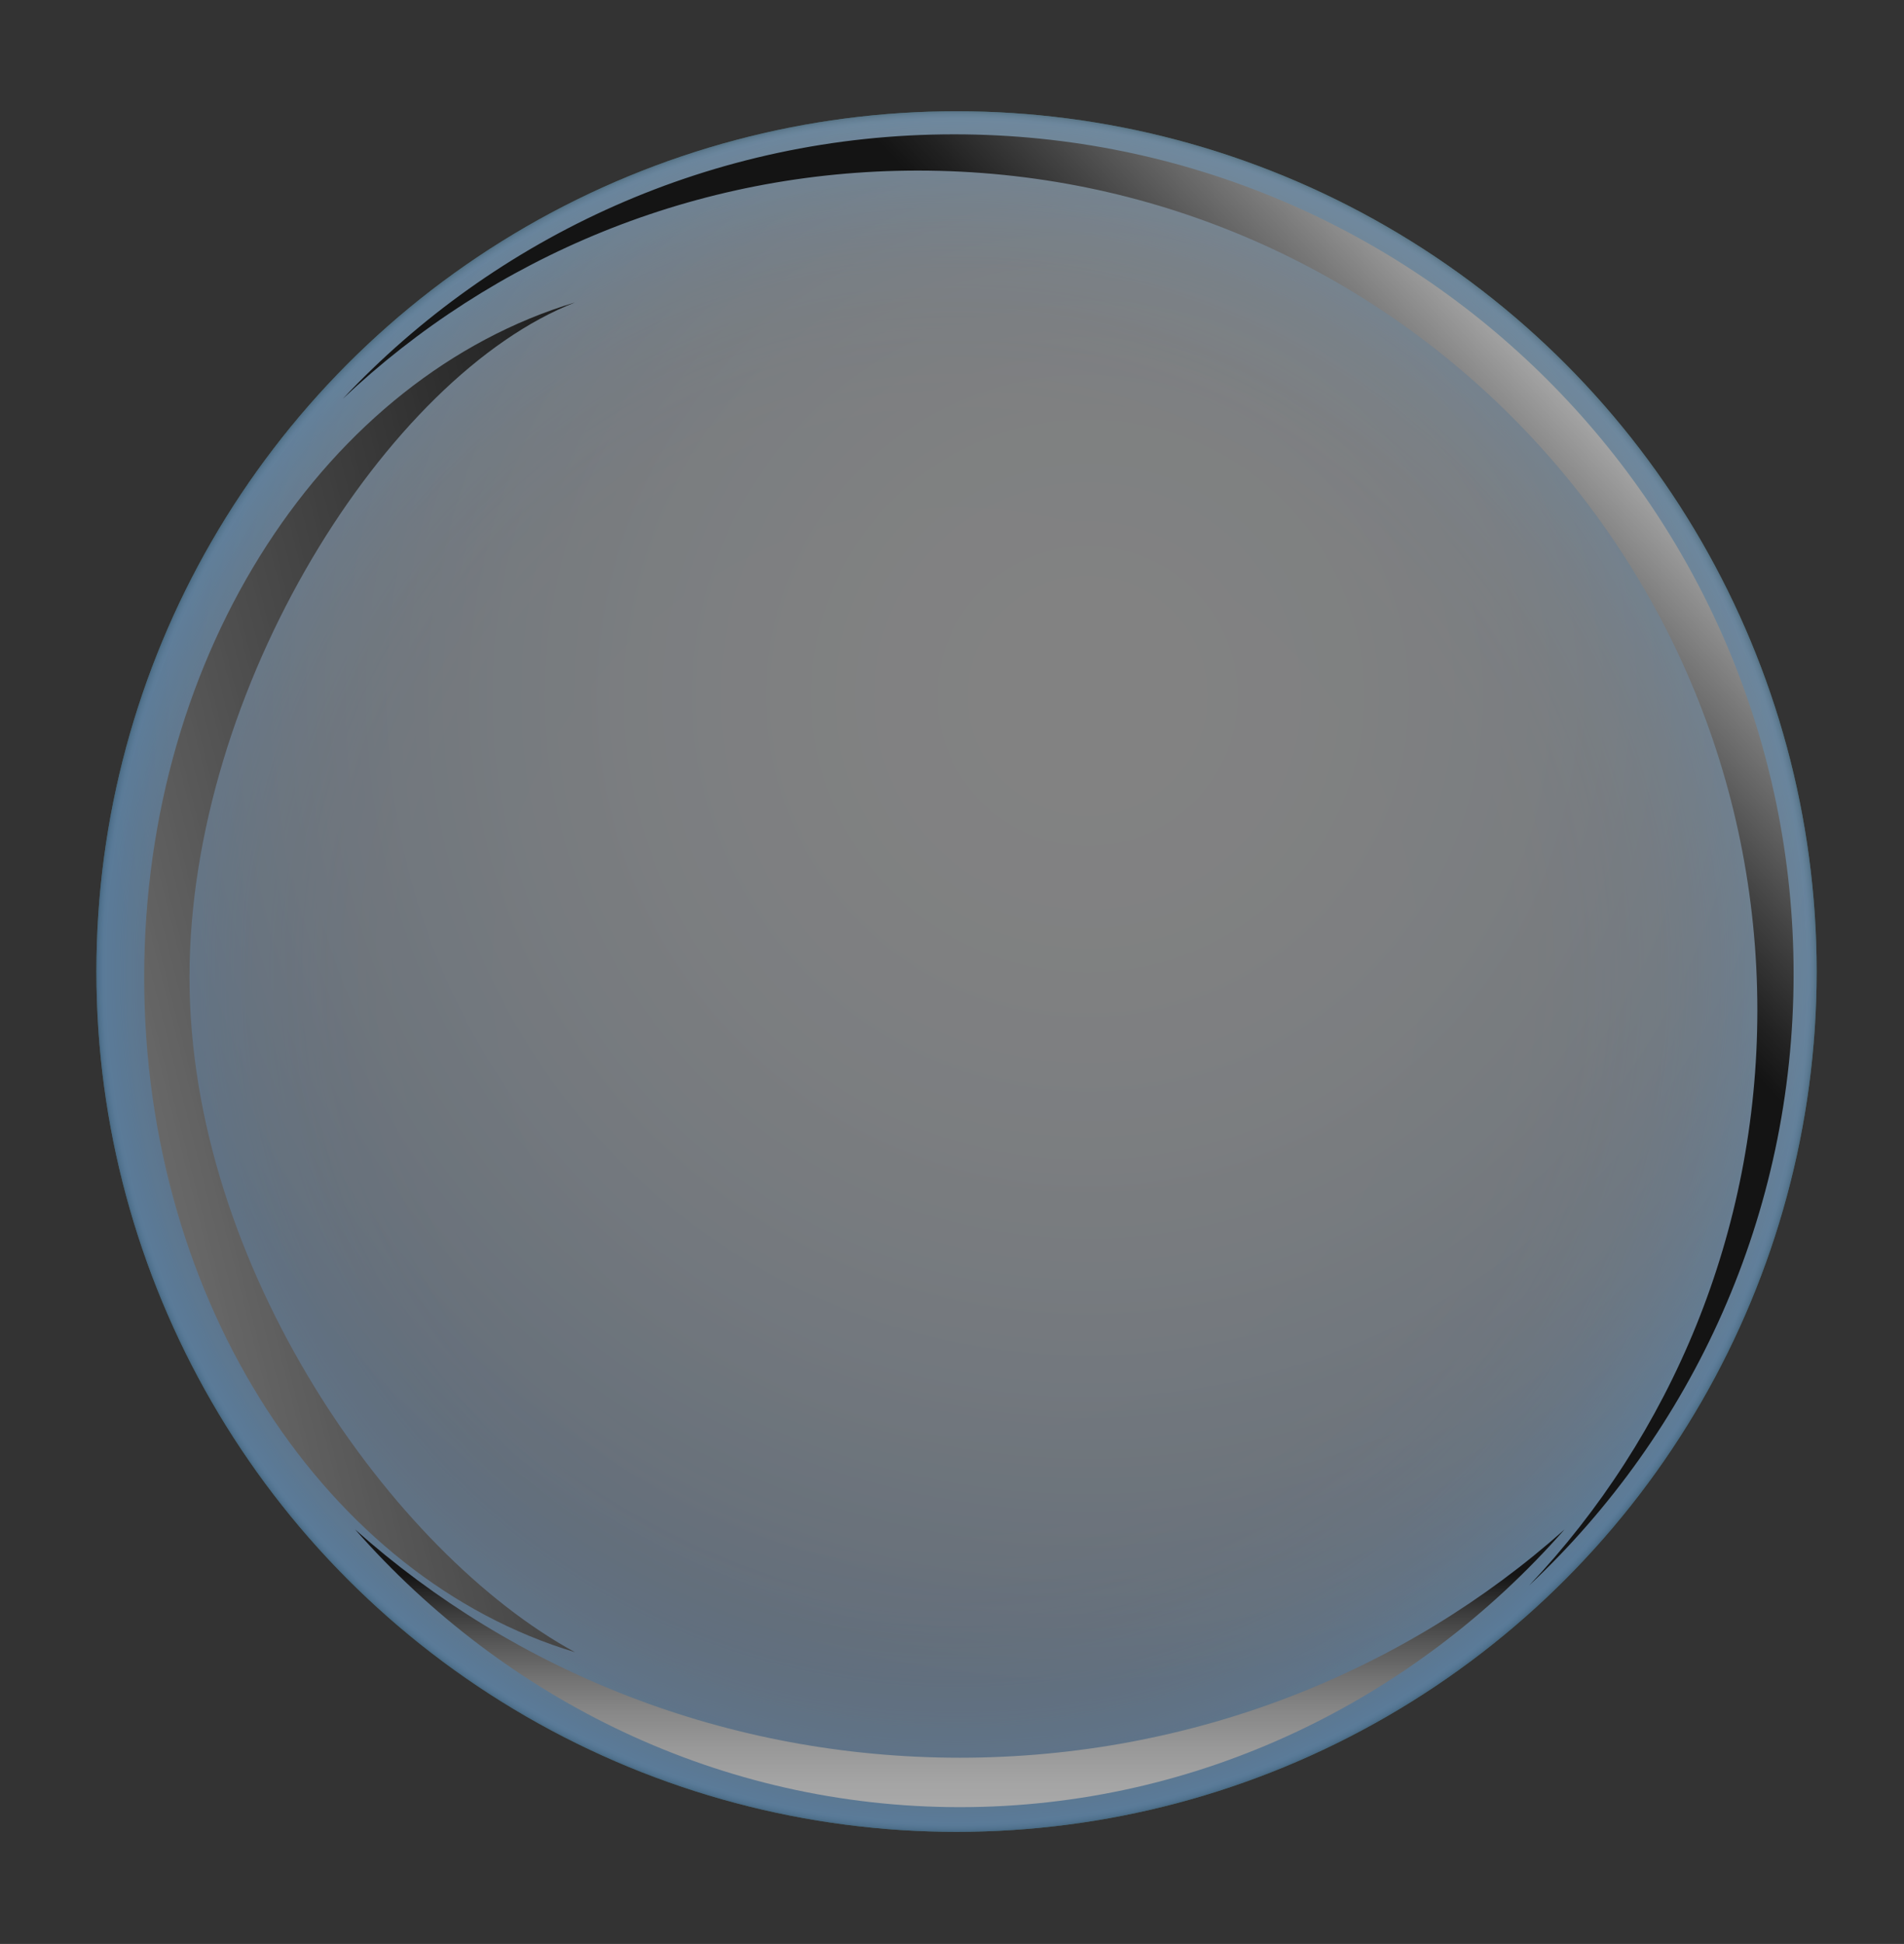
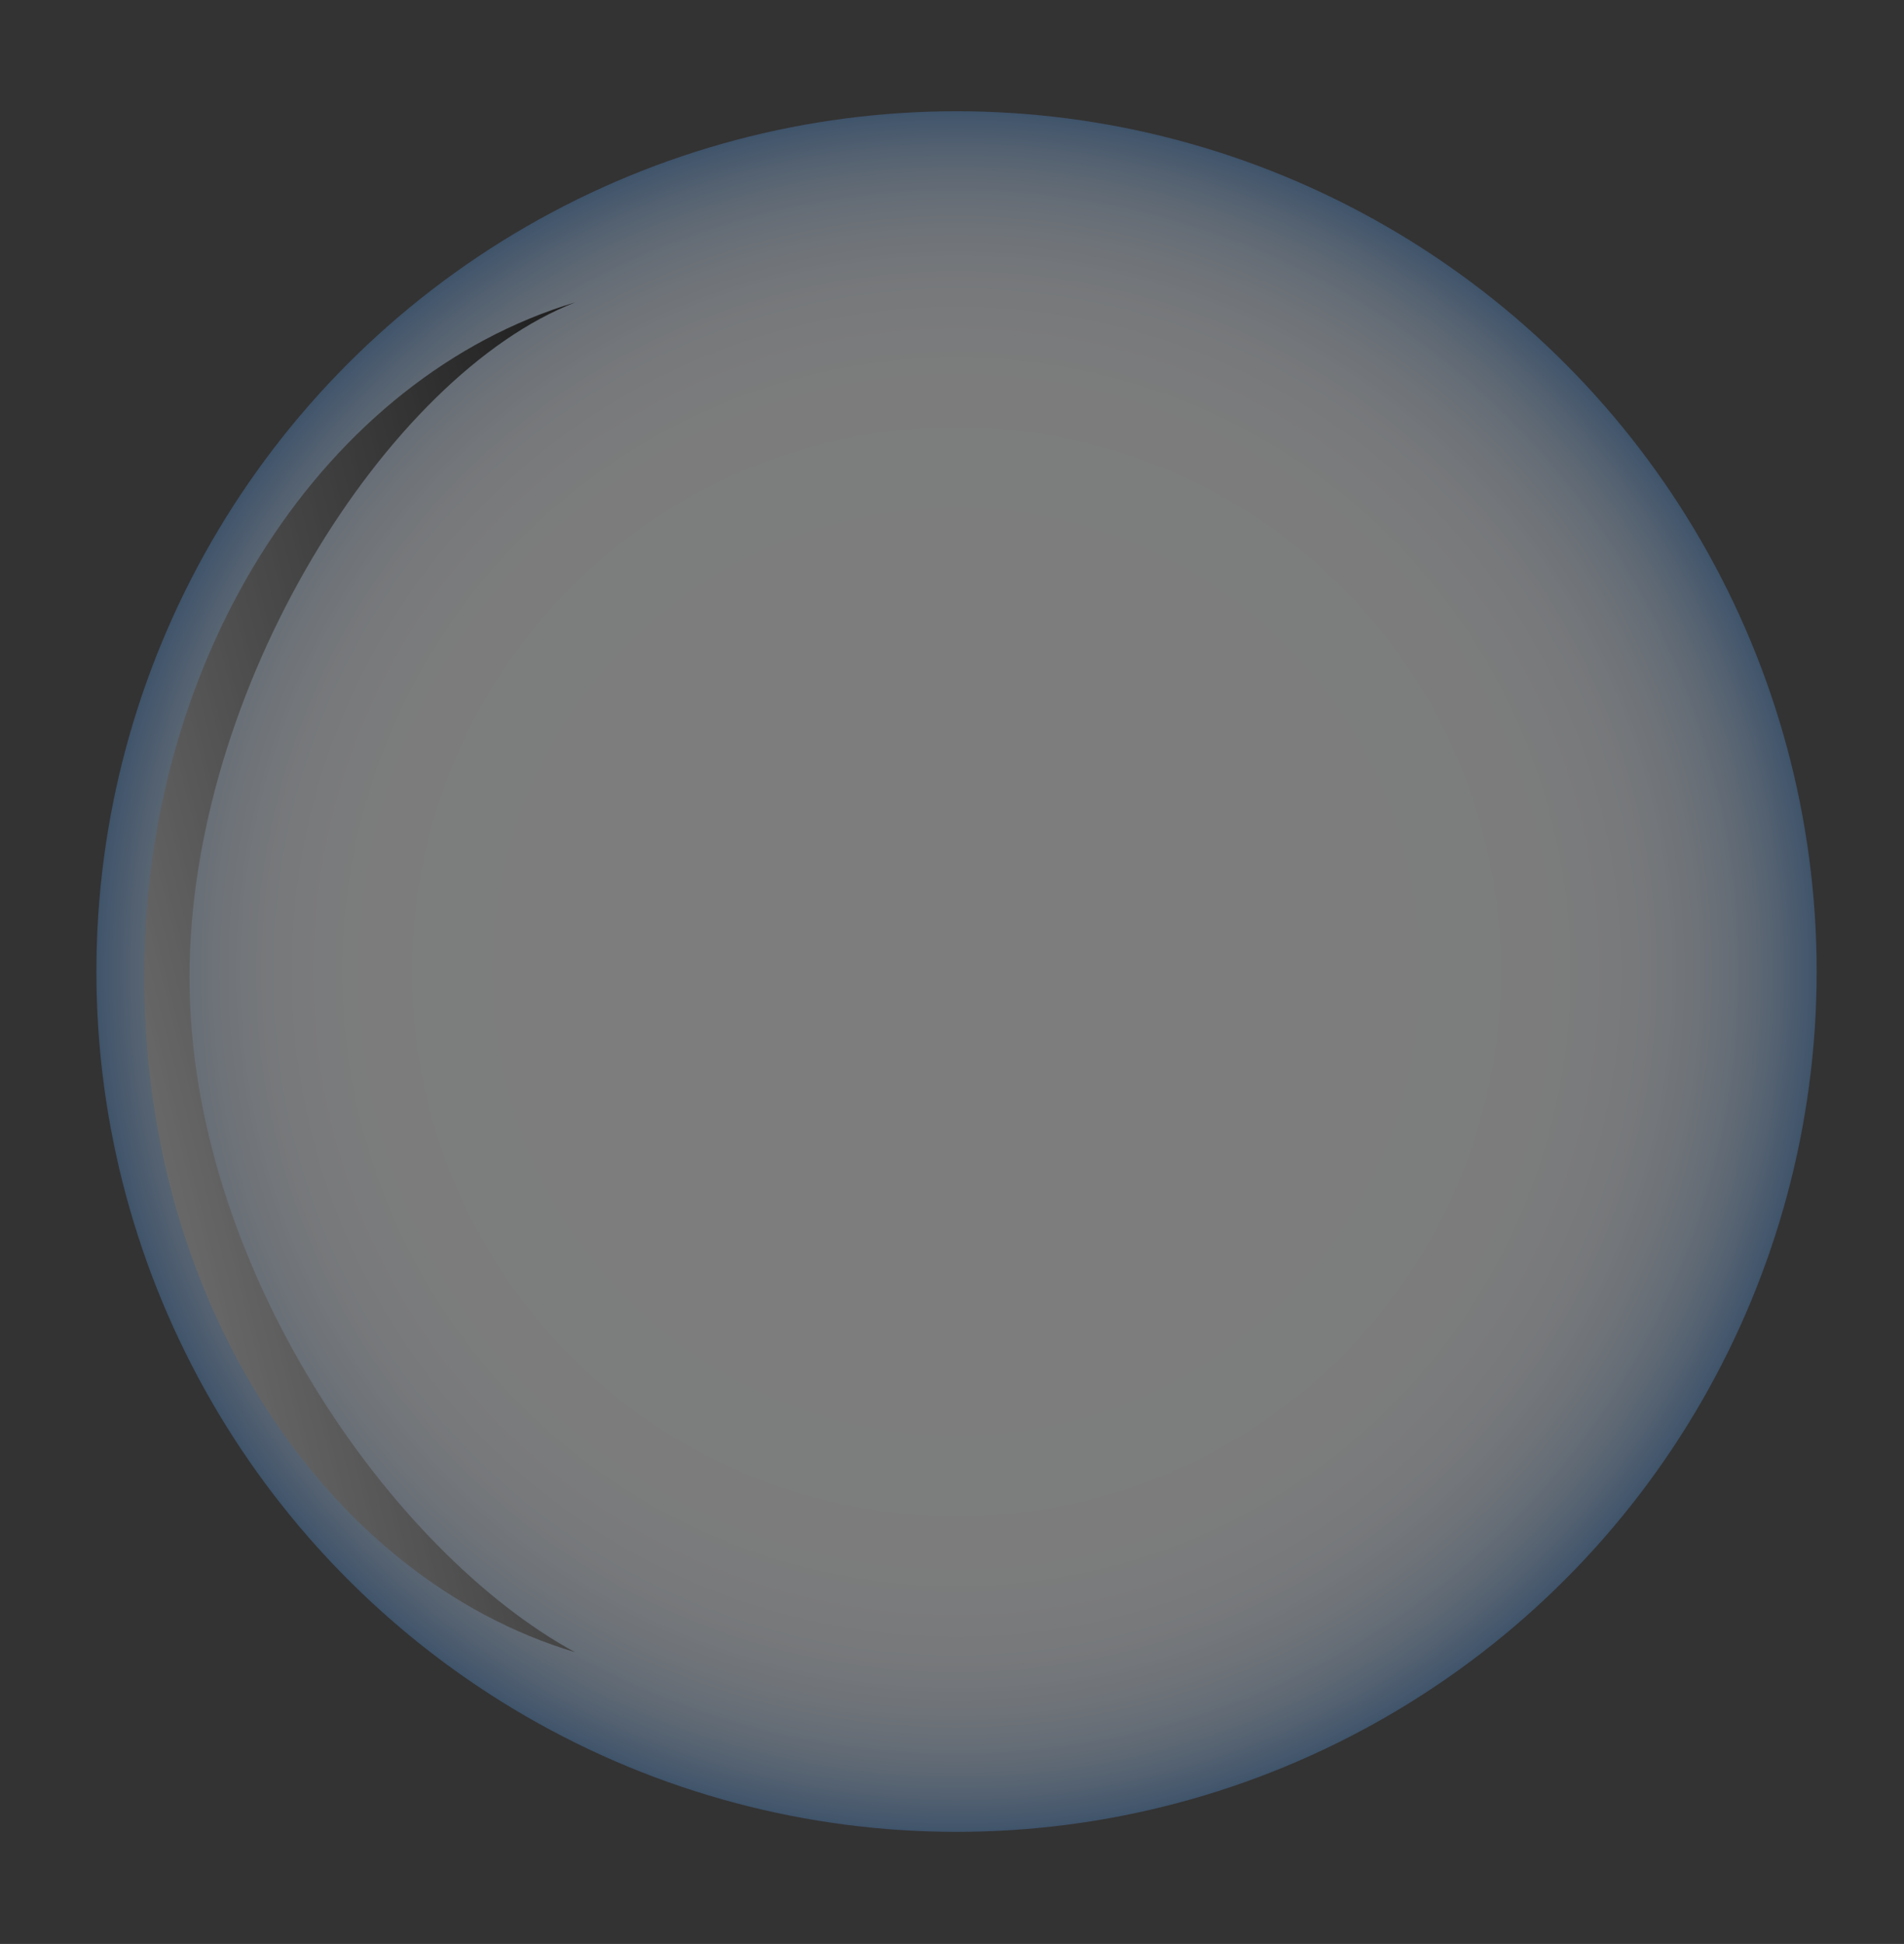
<svg xmlns="http://www.w3.org/2000/svg" version="1.1" id="Calque_1" x="0px" y="0px" viewBox="0 0 231.1 235.9" style="enable-background:new 0 0 231.1 235.9;" xml:space="preserve">
  <rect x="0" y="0" width="231.1" height="235.9" fill="#333333" stroke="none" />
  <style type="text/css">
	.st0{opacity:0.6;}
	.st1{fill:url(#SVGID_1_);}
	.st2{opacity:0.6;fill:url(#SVGID_00000048467933359873699410000004709995761254586756_);}
	.st3{opacity:0.3;fill:url(#SVGID_00000057111254942951424490000001994240758651635332_);}
	.st4{fill:url(#SVGID_00000102532058237683689420000001958910189334311068_);}
	.st5{fill:url(#SVGID_00000041975597943047591990000016486782647068481439_);}
	.st6{fill:url(#SVGID_00000081639133204974845410000003337160490471768220_);}
</style>
  <g class="st0">
    <radialGradient id="SVGID_1_" cx="116.084" cy="117.925" r="104.438" gradientUnits="userSpaceOnUse">
      <stop offset="0.446" style="stop-color:#000000" />
      <stop offset="0.649" style="stop-color:#010202" />
      <stop offset="0.722" style="stop-color:#060809" />
      <stop offset="0.774" style="stop-color:#0F1314" />
      <stop offset="0.816" style="stop-color:#1B2325" />
      <stop offset="0.853" style="stop-color:#2B383B" />
      <stop offset="0.884" style="stop-color:#3F5157" />
      <stop offset="0.913" style="stop-color:#577077" />
      <stop offset="0.94" style="stop-color:#73949D" />
      <stop offset="0.965" style="stop-color:#92BCC8" />
      <stop offset="0.987" style="stop-color:#B3E7F6" />
      <stop offset="0.989" style="stop-color:#B8EDFC" />
      <stop offset="0.992" style="stop-color:#B5EBF9" />
      <stop offset="0.993" style="stop-color:#ADE3EF" />
      <stop offset="0.995" style="stop-color:#A0D6DD" />
      <stop offset="0.997" style="stop-color:#8DC4C5" />
      <stop offset="0.998" style="stop-color:#74ACA6" />
      <stop offset="1" style="stop-color:#579080" />
      <stop offset="1" style="stop-color:#538C7B" />
    </radialGradient>
-     <circle class="st1" cx="116.1" cy="117.9" r="104.4" />
    <radialGradient id="SVGID_00000009581666139124912710000003048424041876518793_" cx="116.084" cy="117.925" r="104.438" gradientUnits="userSpaceOnUse">
      <stop offset="0.446" style="stop-color:#FFFFFF" />
      <stop offset="0.67" style="stop-color:#FDFEFE" />
      <stop offset="0.75" style="stop-color:#F6F9FC" />
      <stop offset="0.807" style="stop-color:#EBF1F9" />
      <stop offset="0.854" style="stop-color:#DAE6F4" />
      <stop offset="0.893" style="stop-color:#C4D7EE" />
      <stop offset="0.929" style="stop-color:#A8C5E6" />
      <stop offset="0.96" style="stop-color:#88AFDC" />
      <stop offset="0.989" style="stop-color:#6497D2" />
      <stop offset="1" style="stop-color:#538CCD" />
    </radialGradient>
    <circle style="opacity:0.6;fill:url(#SVGID_00000009581666139124912710000003048424041876518793_);" cx="116.1" cy="117.9" r="104.4" />
    <radialGradient id="SVGID_00000106121762346383961740000011760743087334439838_" cx="132.01" cy="84.455" r="120.246" gradientUnits="userSpaceOnUse">
      <stop offset="0" style="stop-color:#FFFFFF" />
      <stop offset="0.145" style="stop-color:#FBFCFE" />
      <stop offset="0.298" style="stop-color:#EEF4FA" />
      <stop offset="0.455" style="stop-color:#D9E6F4" />
      <stop offset="0.614" style="stop-color:#BBD2EB" />
      <stop offset="0.776" style="stop-color:#95B8E0" />
      <stop offset="0.937" style="stop-color:#6799D3" />
      <stop offset="1" style="stop-color:#538CCD" />
    </radialGradient>
-     <circle style="opacity:0.3;fill:url(#SVGID_00000106121762346383961740000011760743087334439838_);" cx="116.1" cy="117.9" r="104.4" />
    <linearGradient id="SVGID_00000168092494400367889310000015285767586915854236_" gradientUnits="userSpaceOnUse" x1="101.048" y1="110.696" x2="-43.265" y2="147.099">
      <stop offset="0" style="stop-color:#000000" />
      <stop offset="0.129" style="stop-color:#1A1A1A" />
      <stop offset="0.407" style="stop-color:#5E5E5E" />
      <stop offset="0.807" style="stop-color:#C9C9C9" />
      <stop offset="1" style="stop-color:#FFFFFF" />
    </linearGradient>
    <path style="fill:url(#SVGID_00000168092494400367889310000015285767586915854236_);" d="M23,118.6c0-35.1,24-73,46.8-81.9   c-30,9-52.3,42.2-52.3,81.9s22.3,72.9,52.3,81.9C47.7,188.5,23,153.7,23,118.6z" />
    <linearGradient id="SVGID_00000122707213374199523690000008743865256777348775_" gradientUnits="userSpaceOnUse" x1="116.518" y1="191.096" x2="116.518" y2="224.914">
      <stop offset="0" style="stop-color:#000000" />
      <stop offset="1.373029e-02" style="stop-color:#070707" />
      <stop offset="0.131" style="stop-color:#414141" />
      <stop offset="0.252" style="stop-color:#737373" />
      <stop offset="0.373" style="stop-color:#9E9E9E" />
      <stop offset="0.494" style="stop-color:#C1C1C1" />
      <stop offset="0.617" style="stop-color:#DCDCDC" />
      <stop offset="0.742" style="stop-color:#F0F0F0" />
      <stop offset="0.868" style="stop-color:#FBFBFB" />
      <stop offset="1" style="stop-color:#FFFFFF" />
    </linearGradient>
-     <path style="fill:url(#SVGID_00000122707213374199523690000008743865256777348775_);" d="M116.5,213.3c-28.3,0-54.1-10.5-73.4-27.7   c18.2,20.7,44.4,33.7,73.4,33.7c29,0,55.2-13,73.4-33.7C170.6,202.8,144.8,213.3,116.5,213.3z" />
    <linearGradient id="SVGID_00000055692576560353872420000004510191282182815374_" gradientUnits="userSpaceOnUse" x1="161.364" y1="75.362" x2="191.704" y2="46.83">
      <stop offset="0" style="stop-color:#000000" />
      <stop offset="0.114" style="stop-color:#161616" />
      <stop offset="0.351" style="stop-color:#4E4E4E" />
      <stop offset="0.688" style="stop-color:#A7A7A7" />
      <stop offset="1" style="stop-color:#FFFFFF" />
    </linearGradient>
-     <path style="fill:url(#SVGID_00000055692576560353872420000004510191282182815374_);" d="M115.8,16.3c-29.3,0-55.7,12.4-74.2,32.1   c18.2-17.2,42.8-27.7,69.8-27.7c56.3,0,101.9,45.6,101.9,101.9c0,27-10.5,51.6-27.7,69.8c19.8-18.6,32.1-45,32.1-74.2   C217.7,61.9,172.1,16.3,115.8,16.3z" />
  </g>
</svg>